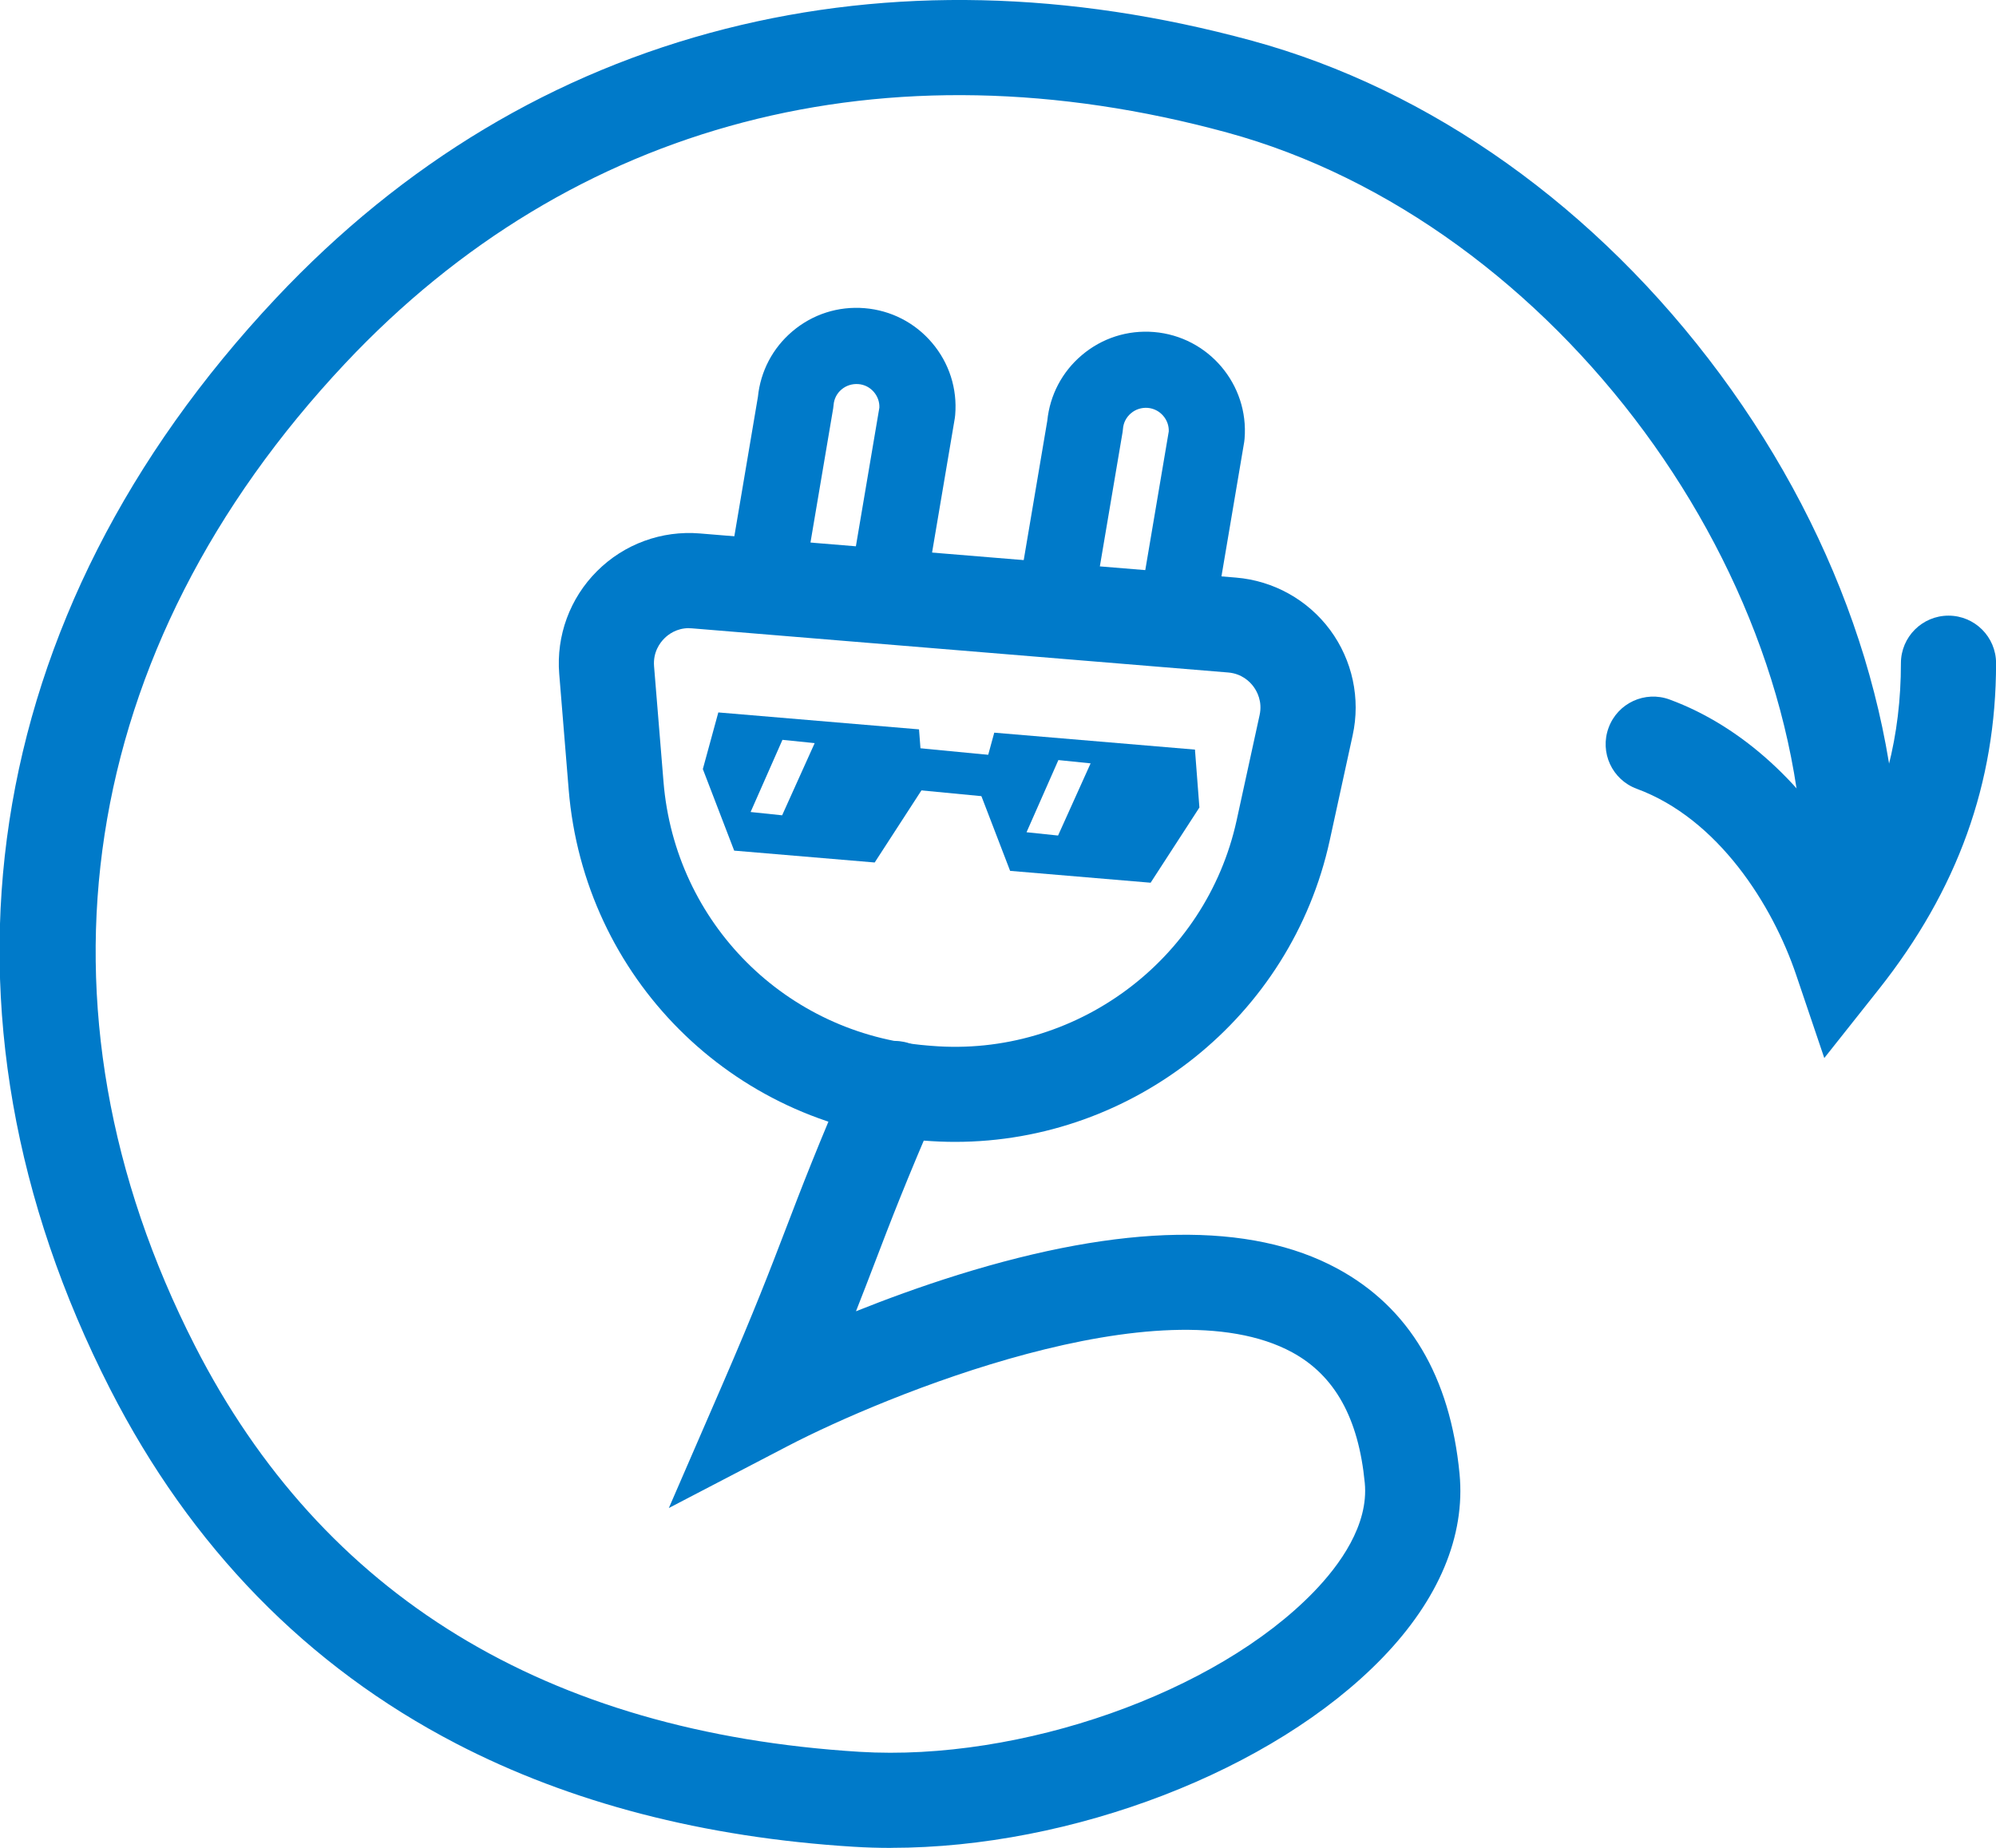
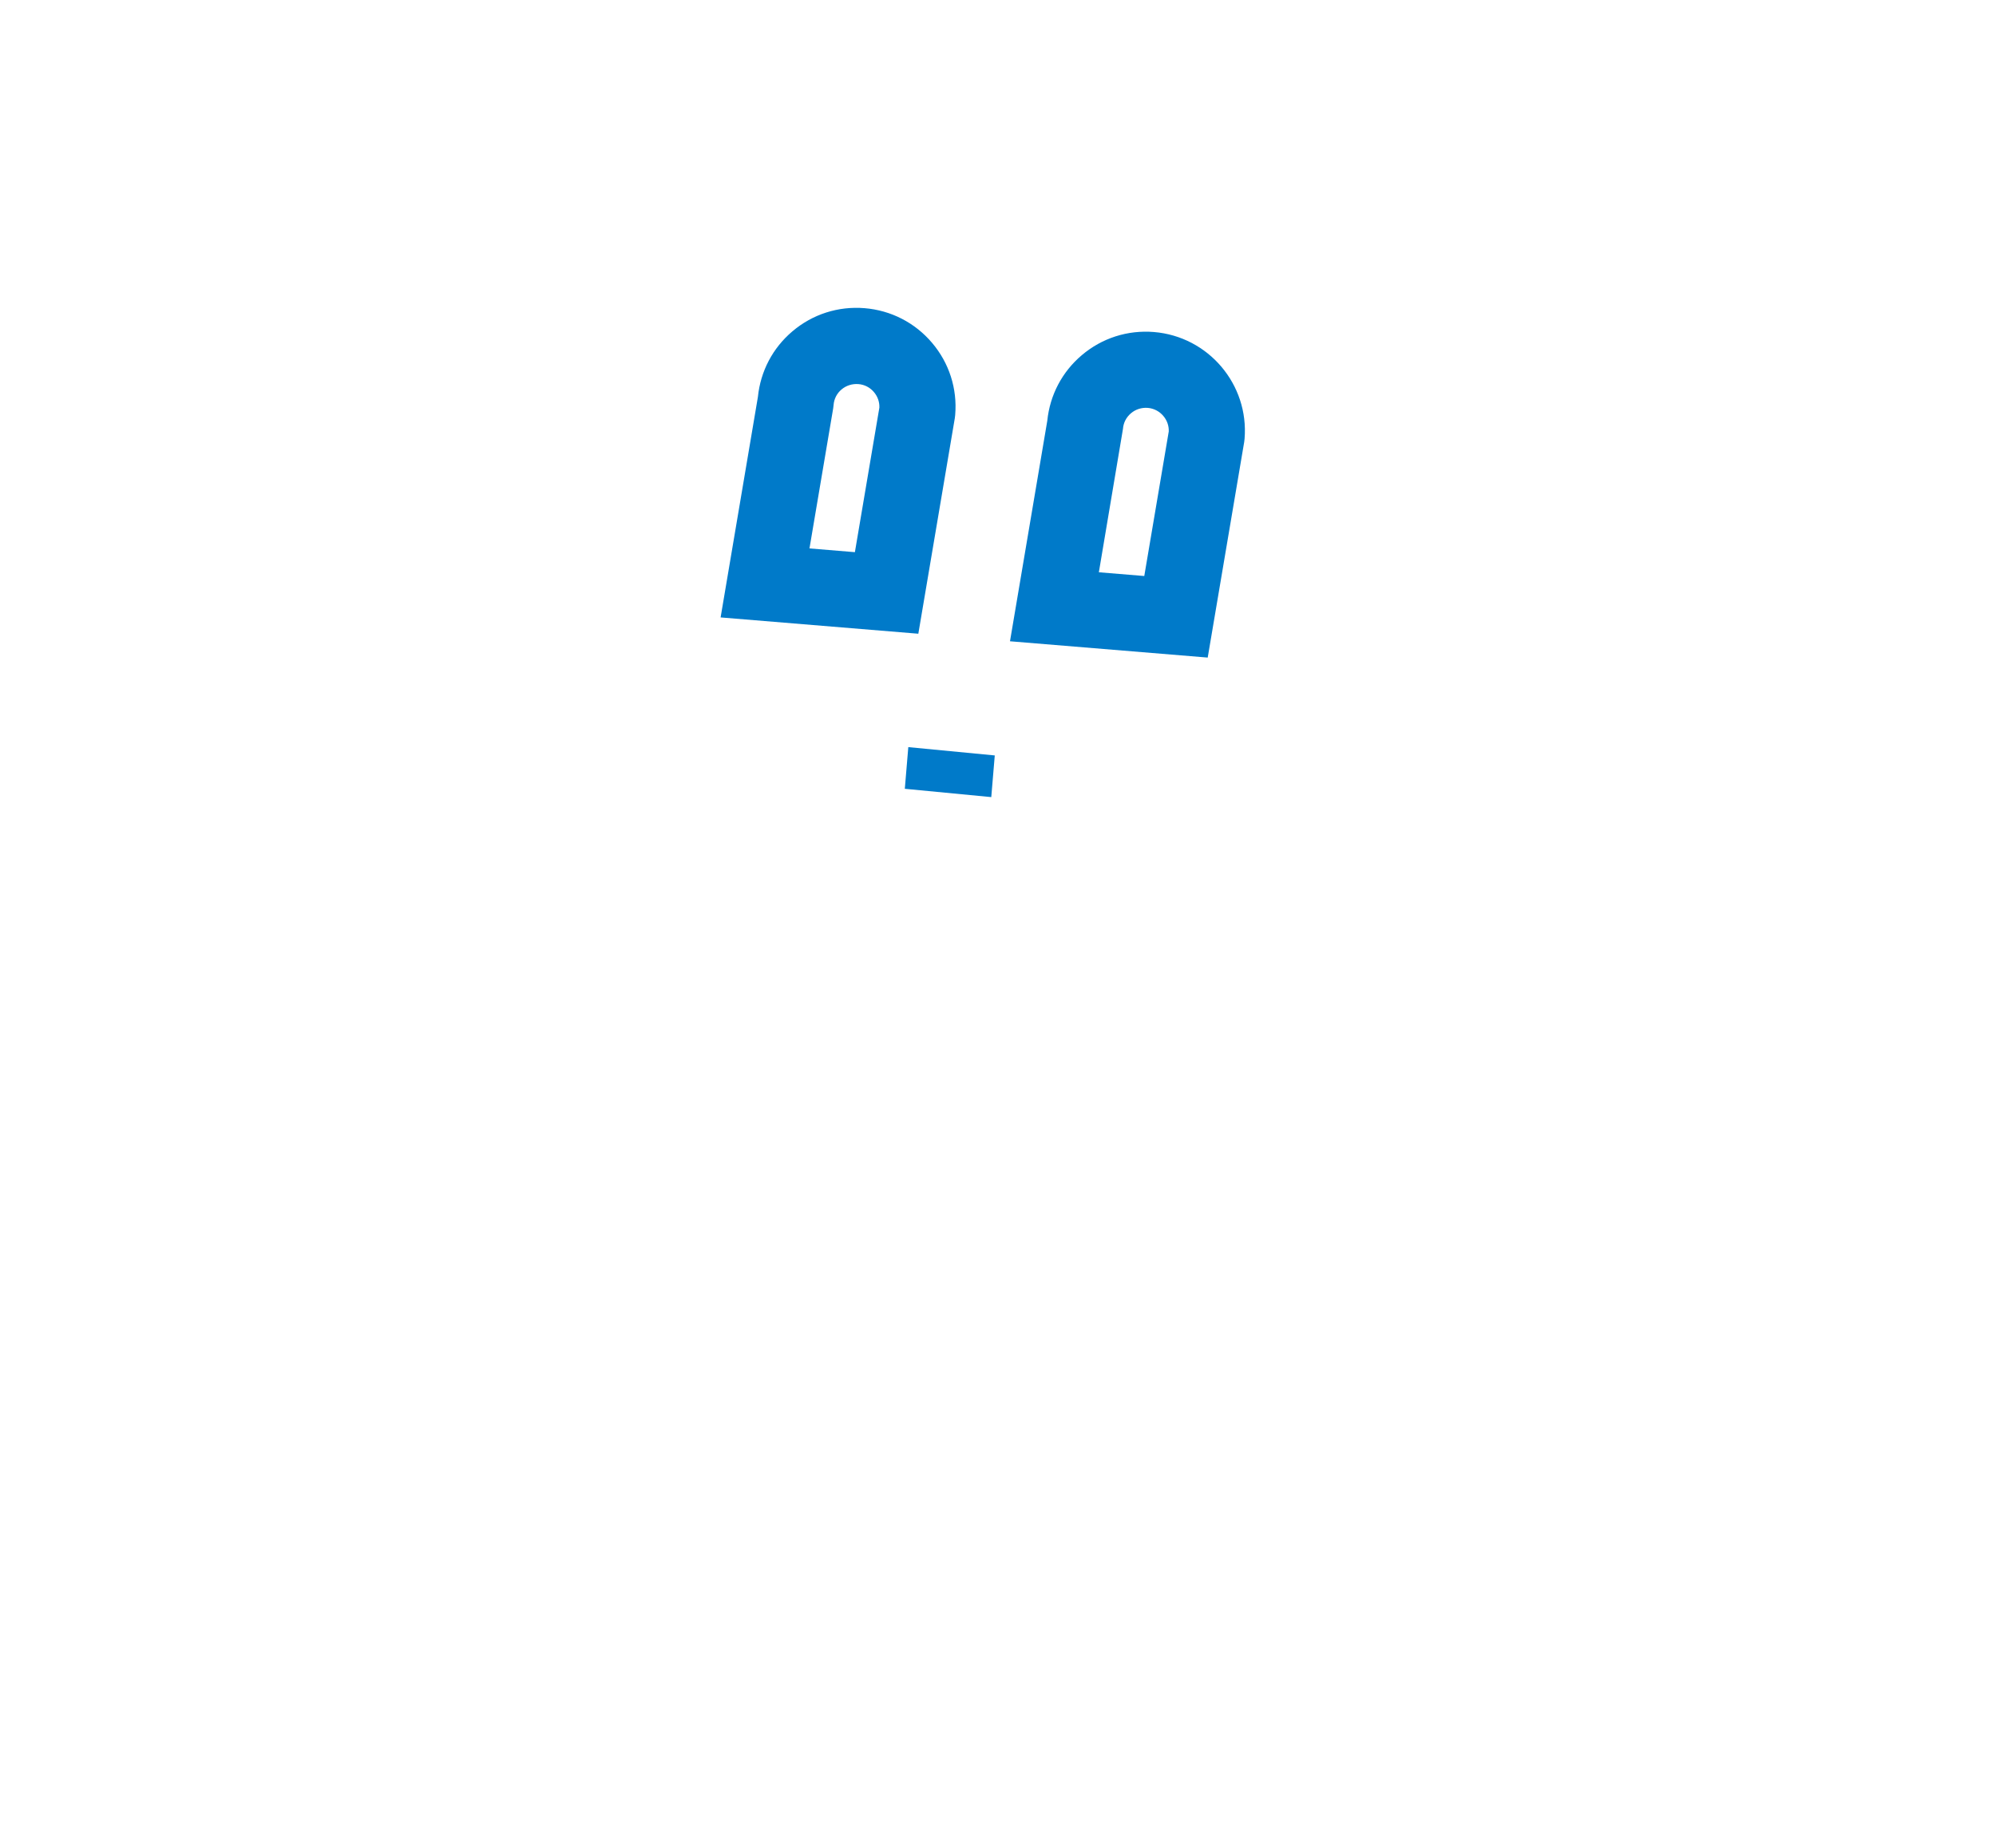
<svg xmlns="http://www.w3.org/2000/svg" id="Layer_1" data-name="Layer 1" viewBox="0 0 314.66 291.36">
  <defs>
    <style> .cls-1 { fill: #007ac9; } </style>
  </defs>
  <path class="cls-1" d="M144.77,99.92l-31.17-2.57,5.88-34.77c.41-4.04,2.33-7.71,5.44-10.34,3.18-2.7,7.22-3.99,11.38-3.65,4.15.34,7.93,2.28,10.63,5.46,2.7,3.18,4,7.22,3.65,11.38l-.06.51-5.75,33.98ZM127.61,86.47l7.16.59,3.86-22.8c.03-.89-.27-1.75-.86-2.44-.62-.74-1.5-1.19-2.46-1.26-.96-.07-1.9.22-2.64.84-.74.62-1.19,1.5-1.26,2.46l-.06.51-3.74,22.1Z" />
-   <path class="cls-1" d="M150.57,180.04c-1.64,0-3.29-.07-4.94-.2l-.72-.06c-29.6-2.44-52.84-25.69-55.26-55.29l-1.49-18.23c-.49-6.03,1.68-11.94,5.96-16.21,4.28-4.28,10.2-6.44,16.22-5.94l84.51,6.96c5.91.49,11.31,3.5,14.84,8.26,3.52,4.77,4.82,10.82,3.55,16.61l-3.62,16.59c-6.08,27.82-30.97,47.51-59.04,47.51ZM108.61,99.04c-1.96,0-3.27,1-3.89,1.63-.68.68-1.79,2.15-1.61,4.38l1.49,18.23c1.82,22.25,19.28,39.72,41.53,41.56l.73.06c22.58,1.86,43.25-13.43,48.09-35.56l3.62-16.59c.47-2.14-.4-3.73-.96-4.49-.56-.76-1.82-2.05-4.01-2.23l-84.51-6.96c-.17-.01-.33-.02-.49-.02Z" />
-   <path class="cls-1" d="M190.39,103.68l-31.17-2.57,5.88-34.77c.41-4.04,2.33-7.71,5.44-10.34,3.18-2.7,7.22-3.99,11.38-3.65,8.58.71,14.99,8.26,14.28,16.84l-.06.51-5.75,33.98ZM173.23,90.23l7.16.59,3.86-22.8c.03-.89-.27-1.75-.86-2.44-.62-.74-1.5-1.19-2.46-1.27-.96-.07-1.9.22-2.64.85s-1.19,1.5-1.26,2.46l-.06.51-3.74,22.1Z" />
-   <path class="cls-1" d="M140.48,291.36c-1.99,0-3.96-.06-5.91-.18-23.59-1.46-44.67-6.93-62.66-16.27-23.49-12.19-41.84-31-54.56-55.92C-12.94,159.62-3.41,96.93,43.5,47.02,63.56,25.68,87.41,11.39,114.38,4.54c26.14-6.63,54.06-6,82.99,1.88,28.19,7.68,54.39,26.35,73.79,52.57,19.51,26.38,29.49,56.9,28.09,85.93-.2,4.14-3.69,7.34-7.85,7.13-4.14-.2-7.33-3.71-7.13-7.85,2.54-52.73-39.06-109.2-90.85-123.31-53.8-14.66-103.15-1.74-138.99,36.39C12.11,102.32,3.47,158.77,30.72,212.17c20.12,39.43,55.38,60.98,104.78,64.04,25.43,1.55,56.21-9.28,71.64-25.25,4.01-4.15,8.65-10.49,8.01-17.15-.98-10.21-4.73-16.94-11.45-20.59-20.55-11.16-64.35,6.88-79.49,14.77l-18.77,9.78,8.42-19.41c5.08-11.72,7.47-17.96,10-24.56,2.47-6.46,5.03-13.15,10.24-25.16,1.65-3.8,6.06-5.55,9.87-3.9,3.8,1.65,5.54,6.06,3.9,9.87-5.08,11.71-7.47,17.95-9.99,24.55-.92,2.41-1.86,4.85-2.94,7.59,4.77-1.91,10.25-3.92,16.11-5.75,25.97-8.08,46.09-8.41,59.8-.97,11.29,6.12,17.76,17,19.24,32.34.94,9.78-3.26,19.81-12.15,29.01-17.26,17.86-49.01,29.97-77.44,29.97Z" />
-   <path class="cls-1" d="M287.59,166.82l-4.42-13.07c-3.75-11.11-12.33-24.66-25.14-29.38-3.89-1.43-5.88-5.74-4.44-9.63,1.43-3.89,5.74-5.88,9.63-4.44,11.37,4.19,21.42,13.43,28.39,25.7,5.46-9.81,8.06-20.03,8.06-31.43,0-4.14,3.36-7.5,7.5-7.5s7.5,3.36,7.5,7.5c0,18.9-6.05,35.72-18.51,51.44l-8.57,10.81Z" />
+   <path class="cls-1" d="M190.39,103.68l-31.17-2.57,5.88-34.77c.41-4.04,2.33-7.71,5.44-10.34,3.18-2.7,7.22-3.99,11.38-3.65,8.58.71,14.99,8.26,14.28,16.84l-.06.51-5.75,33.98ZM173.23,90.23l7.16.59,3.86-22.8c.03-.89-.27-1.75-.86-2.44-.62-.74-1.5-1.19-2.46-1.27-.96-.07-1.9.22-2.64.85s-1.19,1.5-1.26,2.46Z" />
  <polygon class="cls-1" points="156.27 125.68 142.64 124.37 143.19 117.8 156.82 119.11 156.27 125.68" />
-   <path class="cls-1" d="M144.88,115l-31.64-2.67-2.44,8.93,4.94,12.86,22.15,1.87,7.69-11.86-.7-9.12ZM123.3,128.55l-4.97-.52,5.02-11.38,5.08.52-5.13,11.38Z" />
-   <path class="cls-1" d="M188.38,118.19l-31.64-2.67-2.44,8.93,4.94,12.86,22.15,1.87,7.69-11.86-.7-9.12ZM166.8,131.74l-4.97-.52,5.02-11.38,5.08.52-5.13,11.38Z" />
</svg>